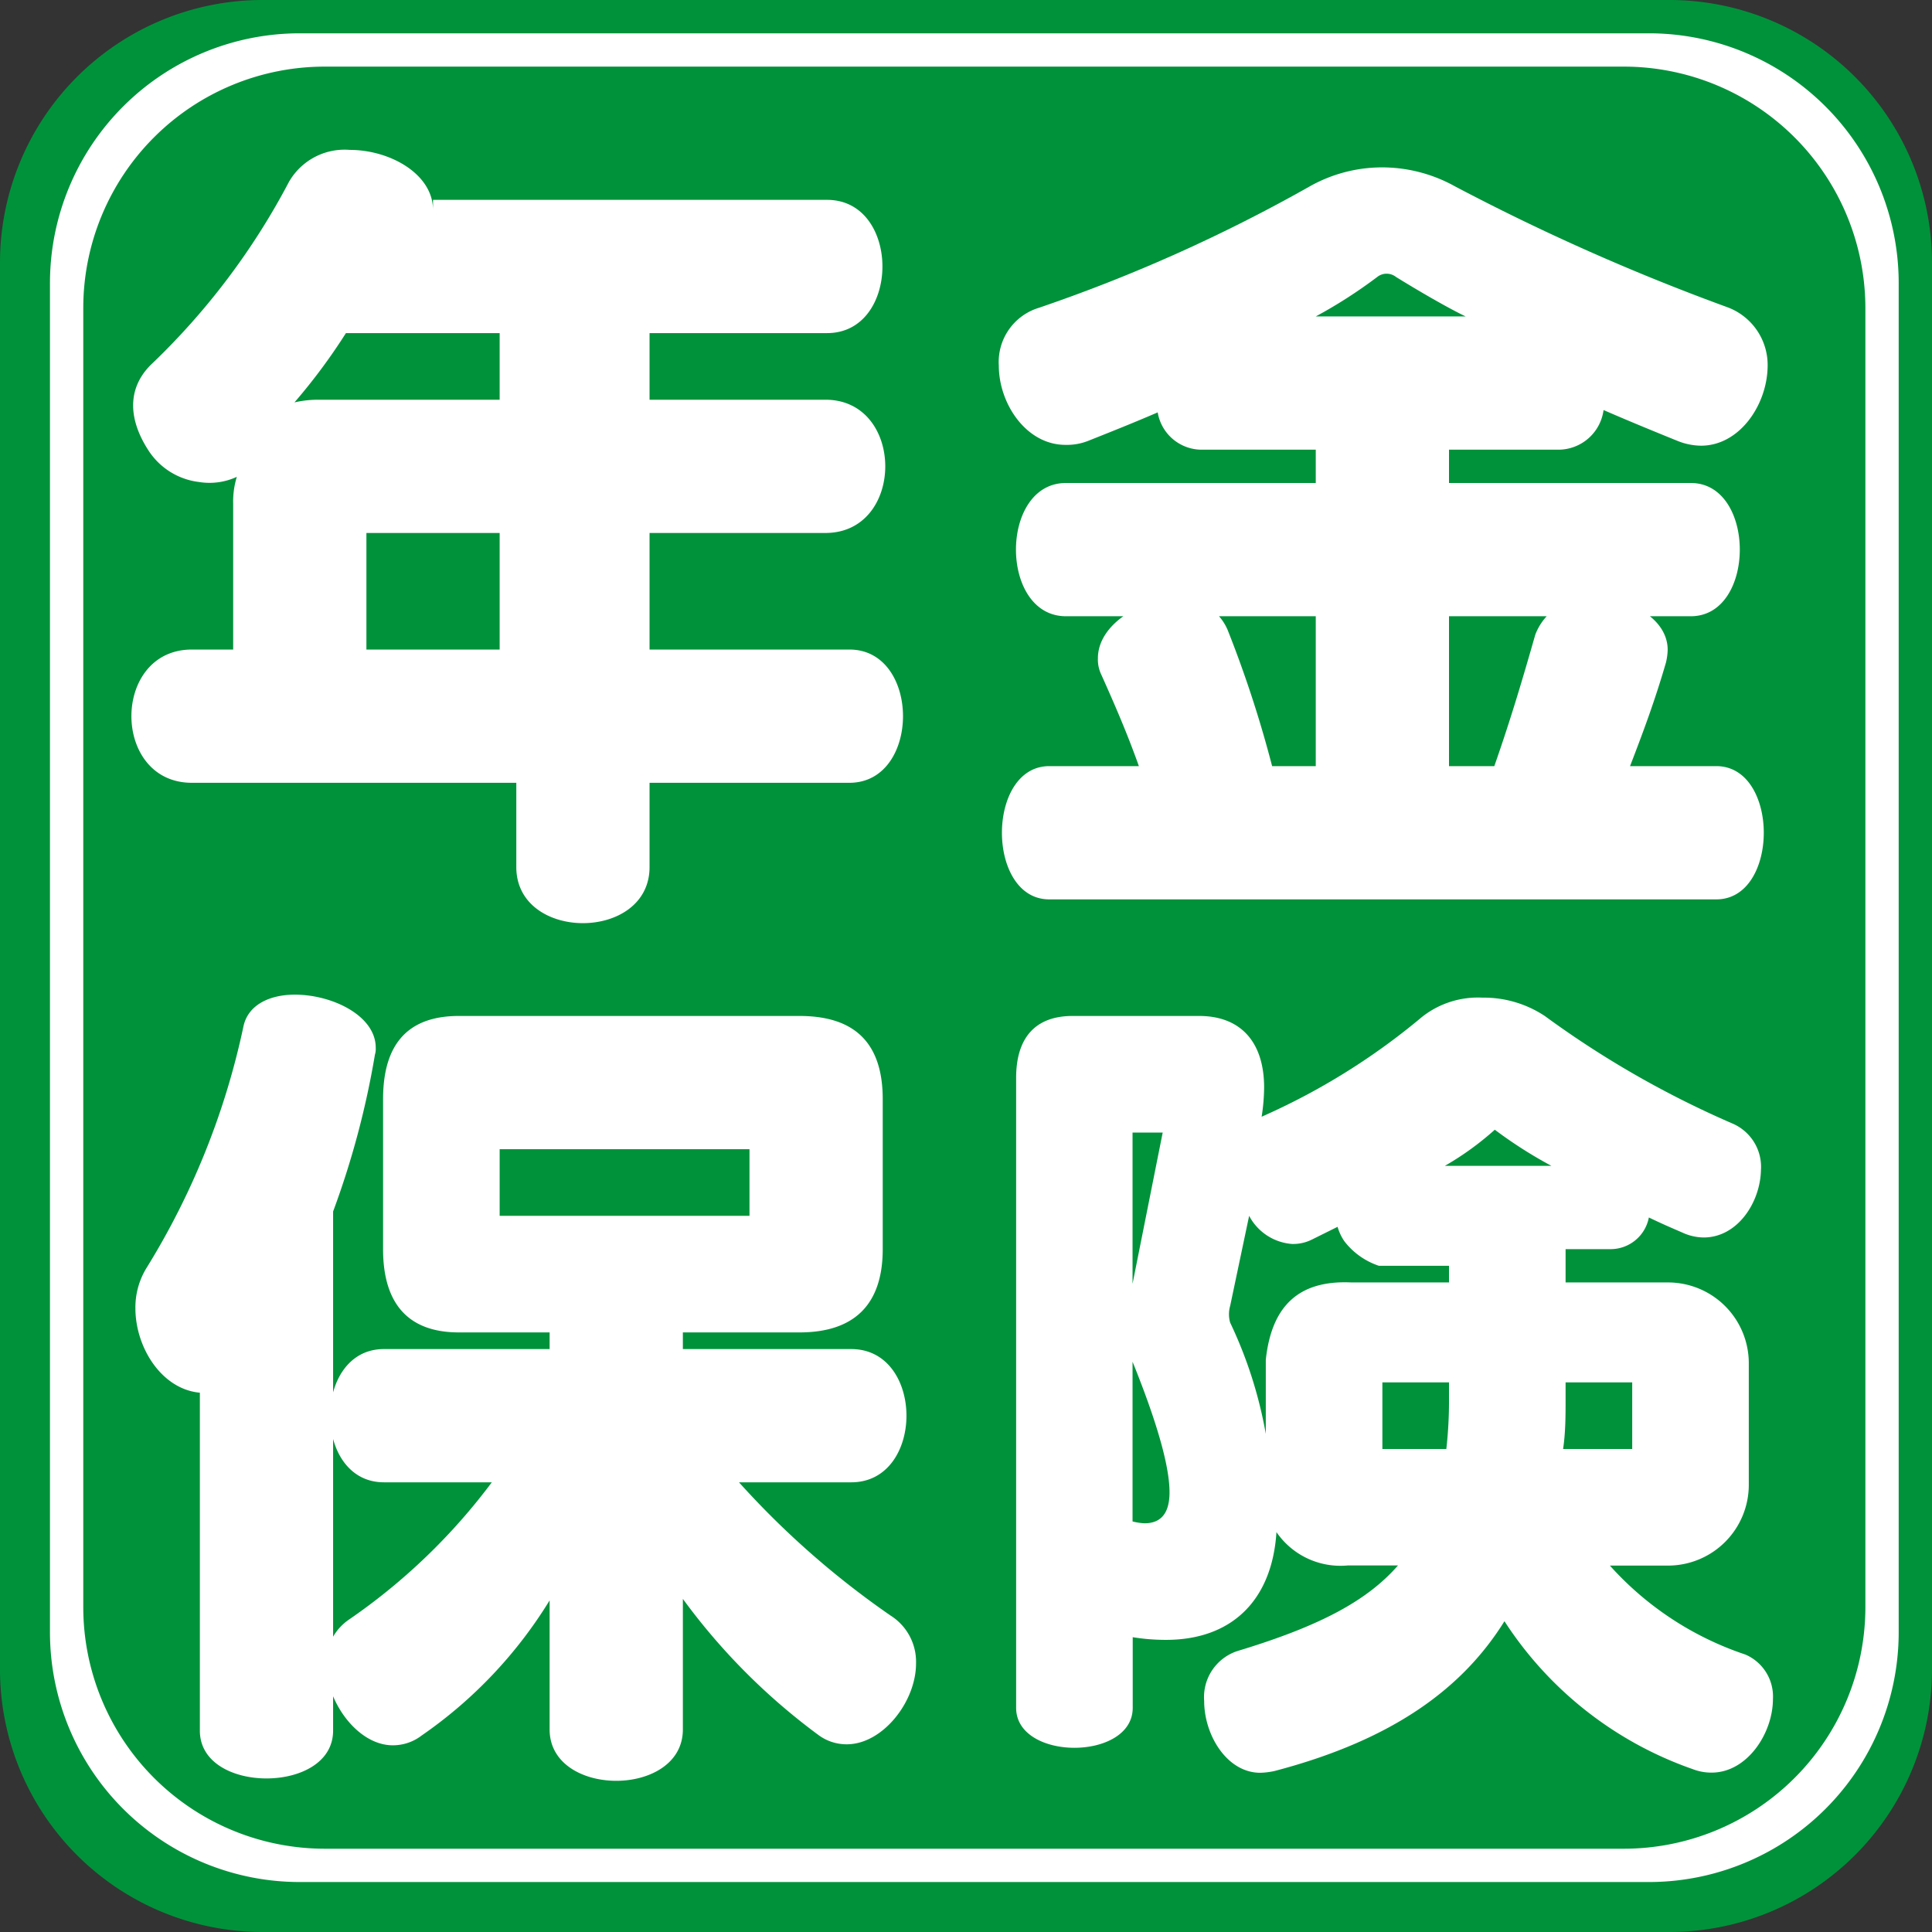
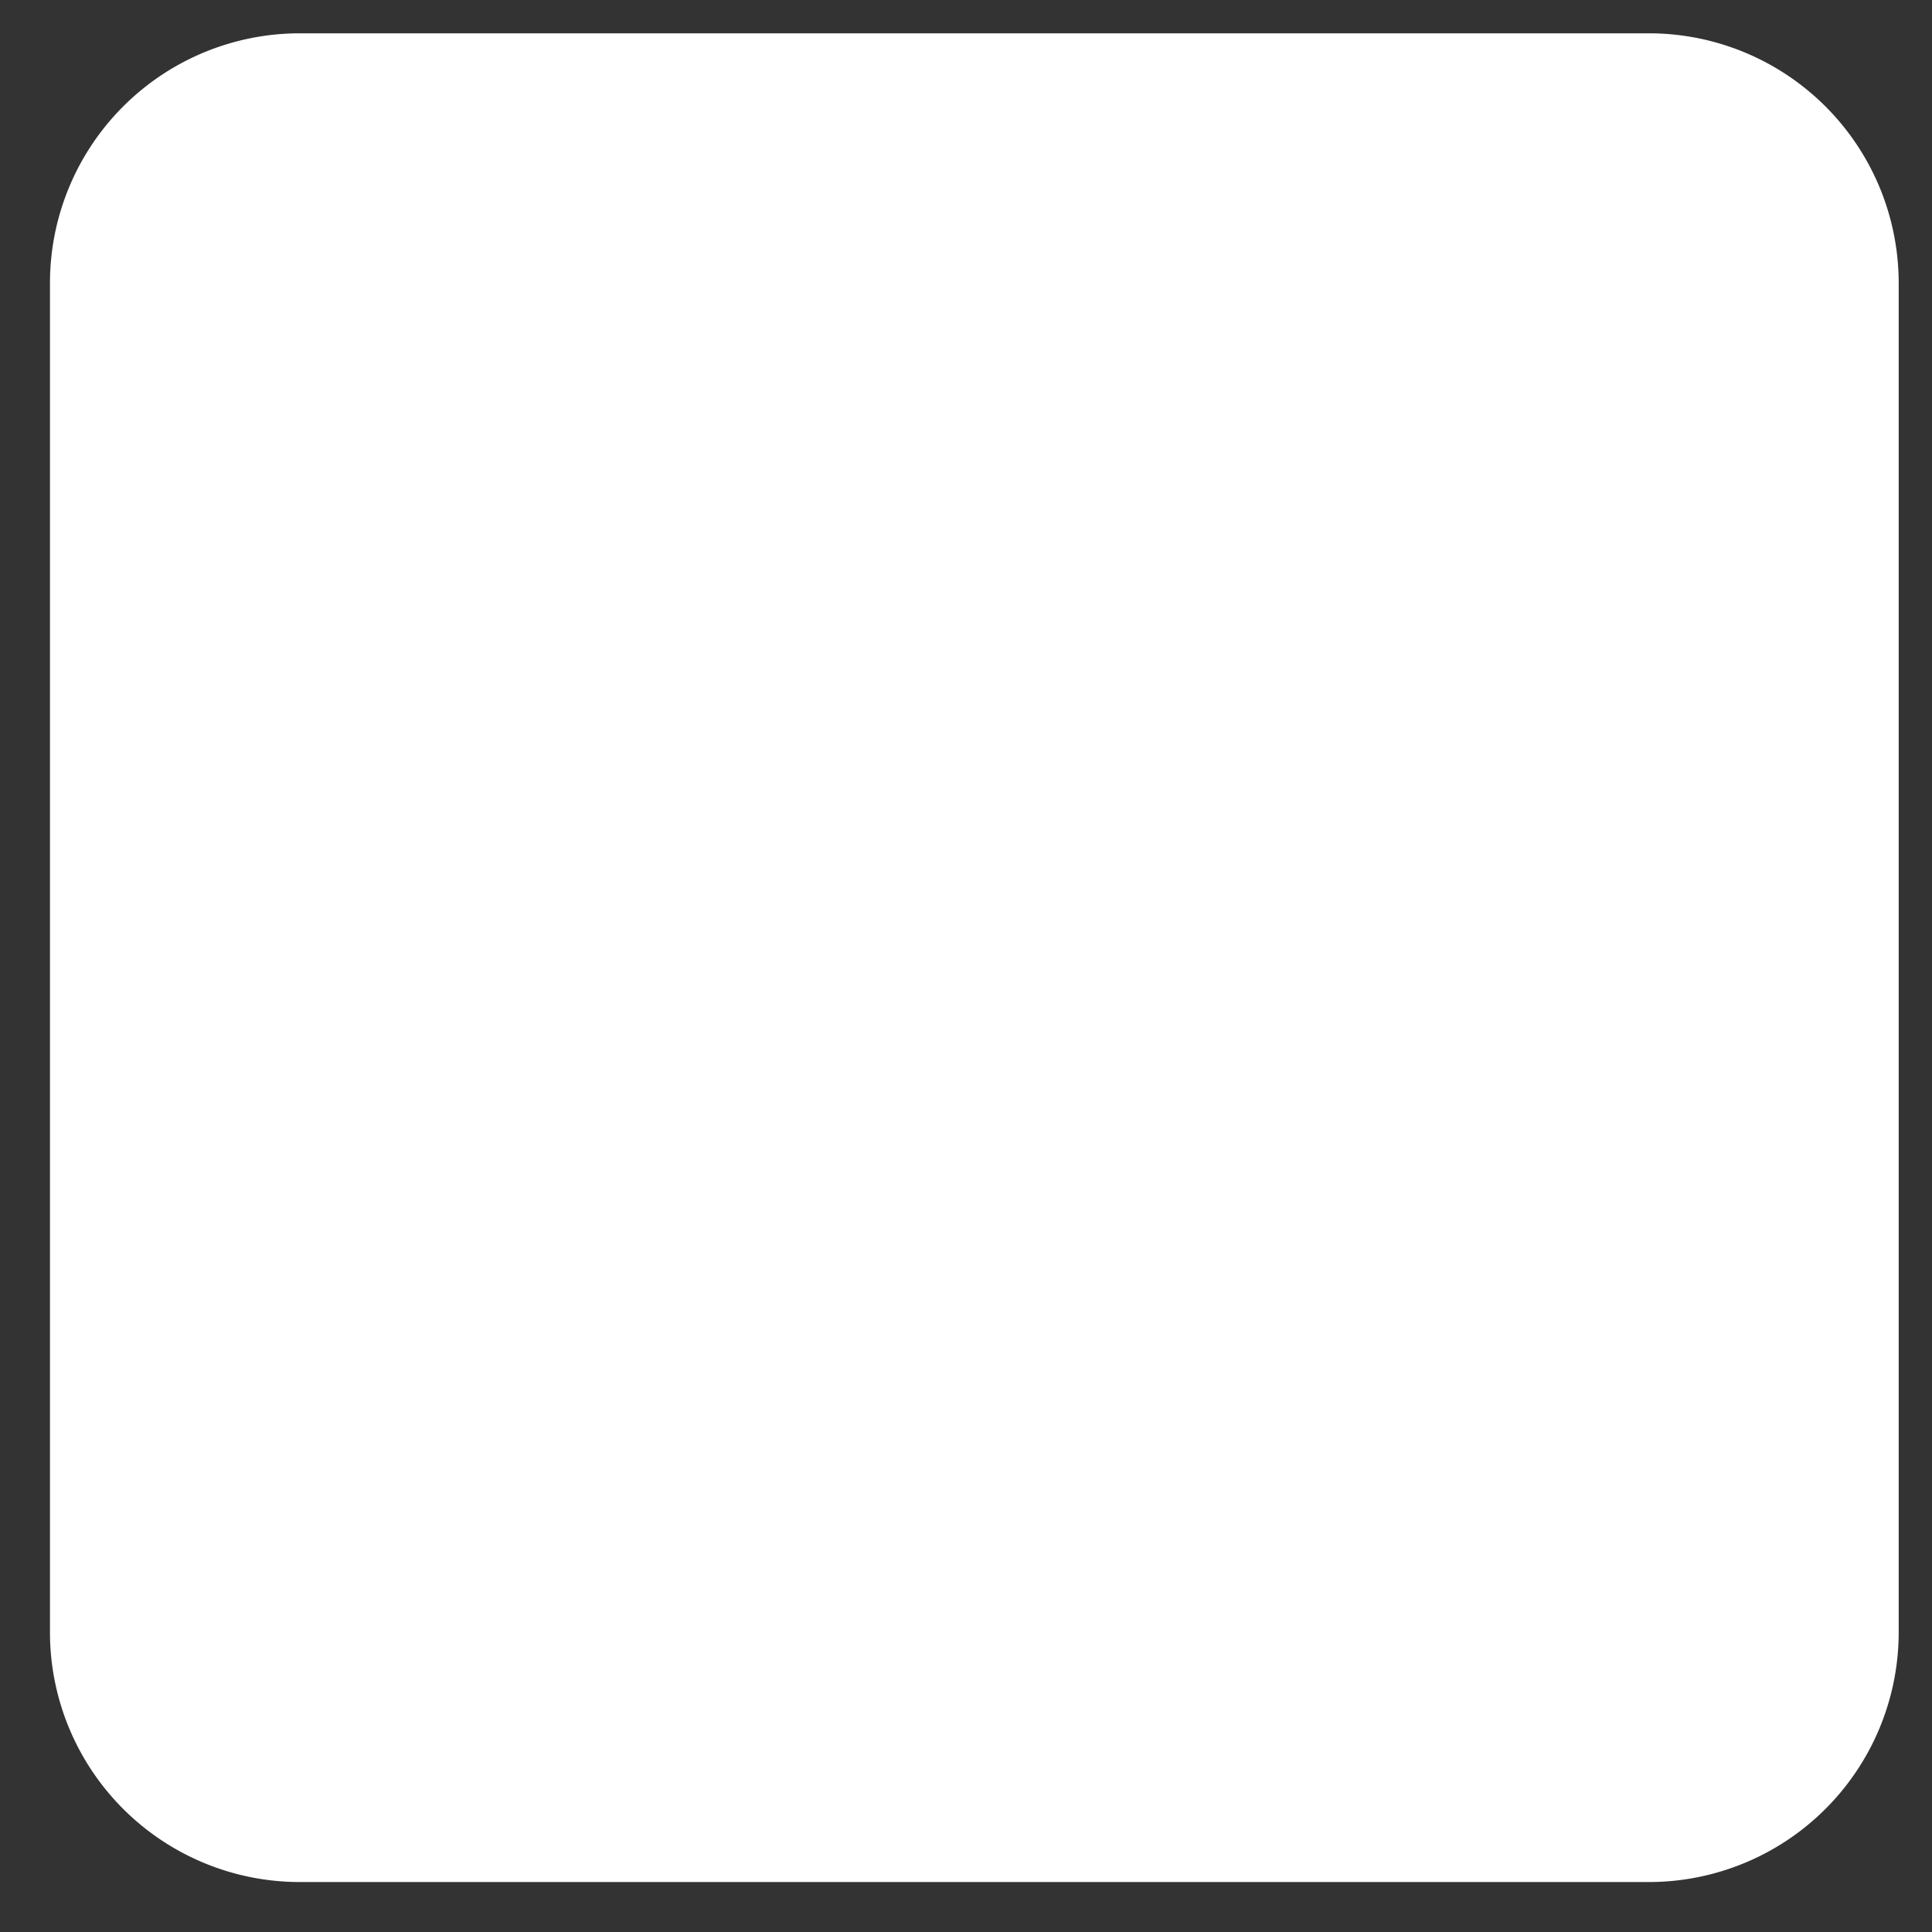
<svg xmlns="http://www.w3.org/2000/svg" viewBox="0 0 116 116">
  <rect x="0" y="0" width="116" height="116" fill="#333333" stroke="none" />
  <defs>
    <style>.cls-1{fill:#00923a;}.cls-2{fill:#fff;}</style>
  </defs>
  <g id="レイヤー_2" data-name="レイヤー 2">
    <g id="レイヤー_1-2" data-name="レイヤー 1">
-       <path class="cls-1" d="M100.24,116H15.76A15.77,15.77,0,0,1,0,100.24V15.76A15.77,15.77,0,0,1,15.76,0h84.48A15.77,15.77,0,0,1,116,15.76v84.48A15.77,15.77,0,0,1,100.24,116Z" />
      <path class="cls-2" d="M99,113H18A15,15,0,0,1,3,98V17A15,15,0,0,1,18,2H99a15,15,0,0,1,15,15V98A15,15,0,0,1,99,113Z" />
-       <path class="cls-1" d="M97.49,111h-78A14.51,14.51,0,0,1,5,96.49v-78A14.5,14.5,0,0,1,19.5,4h78A14.51,14.51,0,0,1,112,18.51v78A14.51,14.51,0,0,1,97.49,111Z" />
      <path class="cls-2" d="M39,47v5.06c0,4.49-8,4.49-8,0V47H11.52c-4.84,0-4.84-8,0-8H14V30.23a5,5,0,0,1,.22-1.6,3.91,3.91,0,0,1-2.27.31,4.21,4.21,0,0,1-3-1.84c-1.23-1.86-1.35-3.73.09-5.18a42.42,42.42,0,0,0,8.31-11A3.85,3.85,0,0,1,21,9c2.42,0,5,1.45,5,3.61V12H49.66c4.43,0,4.43,8,0,8H39v4H49.56c4.79,0,4.79,8,0,8H39v7H51c4.29,0,4.29,8,0,8ZM30,20H20.77a35.33,35.33,0,0,1-3.09,4.16A6.42,6.42,0,0,1,19.12,24H30Zm0,12H22v7h8Z" />
-       <path class="cls-2" d="M102.13,26.76a3.87,3.87,0,0,1-1.39-.28c-1.43-.58-2.92-1.19-4.46-1.86A2.74,2.74,0,0,1,93.56,27H87v2h14.52c3.92,0,3.92,8,0,8H87v9h2.72c1-2.85,1.74-5.37,2.46-7.89a3.43,3.43,0,0,1,3.54-2.2c2.15,0,4.41,1.23,4.41,3.11a3.86,3.86,0,0,1-.1.75C99.36,42.08,98.64,44,97.87,46h5.18c3.8,0,3.8,8,0,8H63c-3.79,0-3.79-8,0-8h5.38c-.71-2-1.48-3.76-2.25-5.48a2.09,2.09,0,0,1-.21-1c0-2,2.52-3.55,4.72-3.55a3.06,3.06,0,0,1,3.08,1.88A69.53,69.53,0,0,1,76.38,46H79V37H64C60,37,60,29,64,29H79V27H72.18a2.68,2.68,0,0,1-2.67-2.24c-1.43.62-2.87,1.19-4.2,1.72a3.47,3.47,0,0,1-1.34.23c-2.35,0-4-2.47-4-4.76a3.4,3.4,0,0,1,2.41-3.47,96,96,0,0,0,16.26-7.29A8.85,8.85,0,0,1,83,10.05a9,9,0,0,1,4.36,1.14,132,132,0,0,0,16.31,7.24,3.7,3.7,0,0,1,2.46,3.62C106.08,24.33,104.44,26.76,102.13,26.76ZM83.82,16.63a.91.91,0,0,0-1.13,0A29,29,0,0,1,79,19h9C86.81,18.43,84.9,17.3,83.82,16.63Z" />
-       <path class="cls-2" d="M22.51,63.33A51.56,51.56,0,0,1,20,72.74v31.17c0,1.93-2,2.87-4,2.87s-4-.94-4-2.87V83.62c-2.3-.21-3.87-2.72-3.87-5.07a4.53,4.53,0,0,1,.63-2.36,45.48,45.48,0,0,0,5.85-14.53c.27-1.36,1.63-1.94,3.09-1.94,2.25,0,4.86,1.26,4.86,3.19A1.21,1.21,0,0,1,22.51,63.33Zm28.33,41.4a2.83,2.83,0,0,1-1.73-.58A38,38,0,0,1,41,96v7.84c0,4.11-8,4.11-8,0V96.09a27,27,0,0,1-7.68,8.11,2.83,2.83,0,0,1-1.74.59c-2.11,0-4-2.62-4-4.91A3.15,3.15,0,0,1,21,97.21,36.47,36.47,0,0,0,29.53,89H23.05c-4.31,0-4.31-8,0-8H33V80H27.55c-3,0-4.55-1.68-4.55-5V66c0-3.36,1.53-5,4.55-5H48c3.33,0,5,1.63,5,5v9c0,3.36-1.74,5-5,5H41v1H51.11c4.42,0,4.42,8,0,8H44.37a51.88,51.88,0,0,0,9.1,8A3.28,3.28,0,0,1,55,99.88C55,102.17,53,104.73,50.84,104.73ZM45,69H30v4H45Z" />
      <path class="cls-2" d="M102.29,74.3A3.12,3.12,0,0,1,101,74c-.81-.35-1.16-.5-2-.9A2.34,2.34,0,0,1,96.66,75H94v2h6.15A4.85,4.85,0,0,1,105,81.85v7.3A4.85,4.85,0,0,1,100.15,94H96.66a19,19,0,0,0,8.13,5.34,2.74,2.74,0,0,1,1.66,2.67c0,2.06-1.55,4.42-3.68,4.42a3.08,3.08,0,0,1-1.14-.21,22.15,22.15,0,0,1-11.3-8.88c-2.43,3.9-6.52,7.09-13.83,9a4.7,4.7,0,0,1-.83.1c-2,0-3.37-2.26-3.37-4.31a2.91,2.91,0,0,1,2-3c4.92-1.49,7.77-3,9.64-5.14h-3a4.66,4.66,0,0,1-4.3-2c-.26,4.1-2.69,6.47-6.63,6.47a12.35,12.35,0,0,1-2-.16v4.24c0,3.2-7,3.2-7,0V64.75C61,62.3,62.17,61,64.4,61H72c2.48,0,3.9,1.55,3.9,4.3a11.81,11.81,0,0,1-.15,1.75,40.27,40.27,0,0,0,9.64-6A5.42,5.42,0,0,1,89,59.9,6.63,6.63,0,0,1,92.75,61,58.12,58.12,0,0,0,104,67.45a2.83,2.83,0,0,1,1.73,2.8C105.69,72.2,104.32,74.3,102.29,74.3ZM68,68v9.08L69.81,68Zm0,13.76v9.59a3.51,3.51,0,0,0,.72.11c1,0,1.5-.62,1.5-1.86C70.22,88,69.44,85.32,68,81.76ZM87,76H82.79a4.35,4.35,0,0,1-2.07-1.47,3,3,0,0,1-.41-.87l-1.55.77a2.53,2.53,0,0,1-1.18.26A3.18,3.18,0,0,1,75,73l-1.14,5.41a1.8,1.8,0,0,0,0,1A26.12,26.12,0,0,1,76,86.09V81.65c.34-3.2,1.94-4.8,5.14-4.65H87Zm0,7H83v4h3.84A25.51,25.51,0,0,0,87,84Zm2.75-15.17a17.63,17.63,0,0,1-3,2.17h6.4A26.57,26.57,0,0,1,89.75,67.83ZM98,83H94v1c0,1,0,2-.15,3H98Z" />
    </g>
  </g>
</svg>